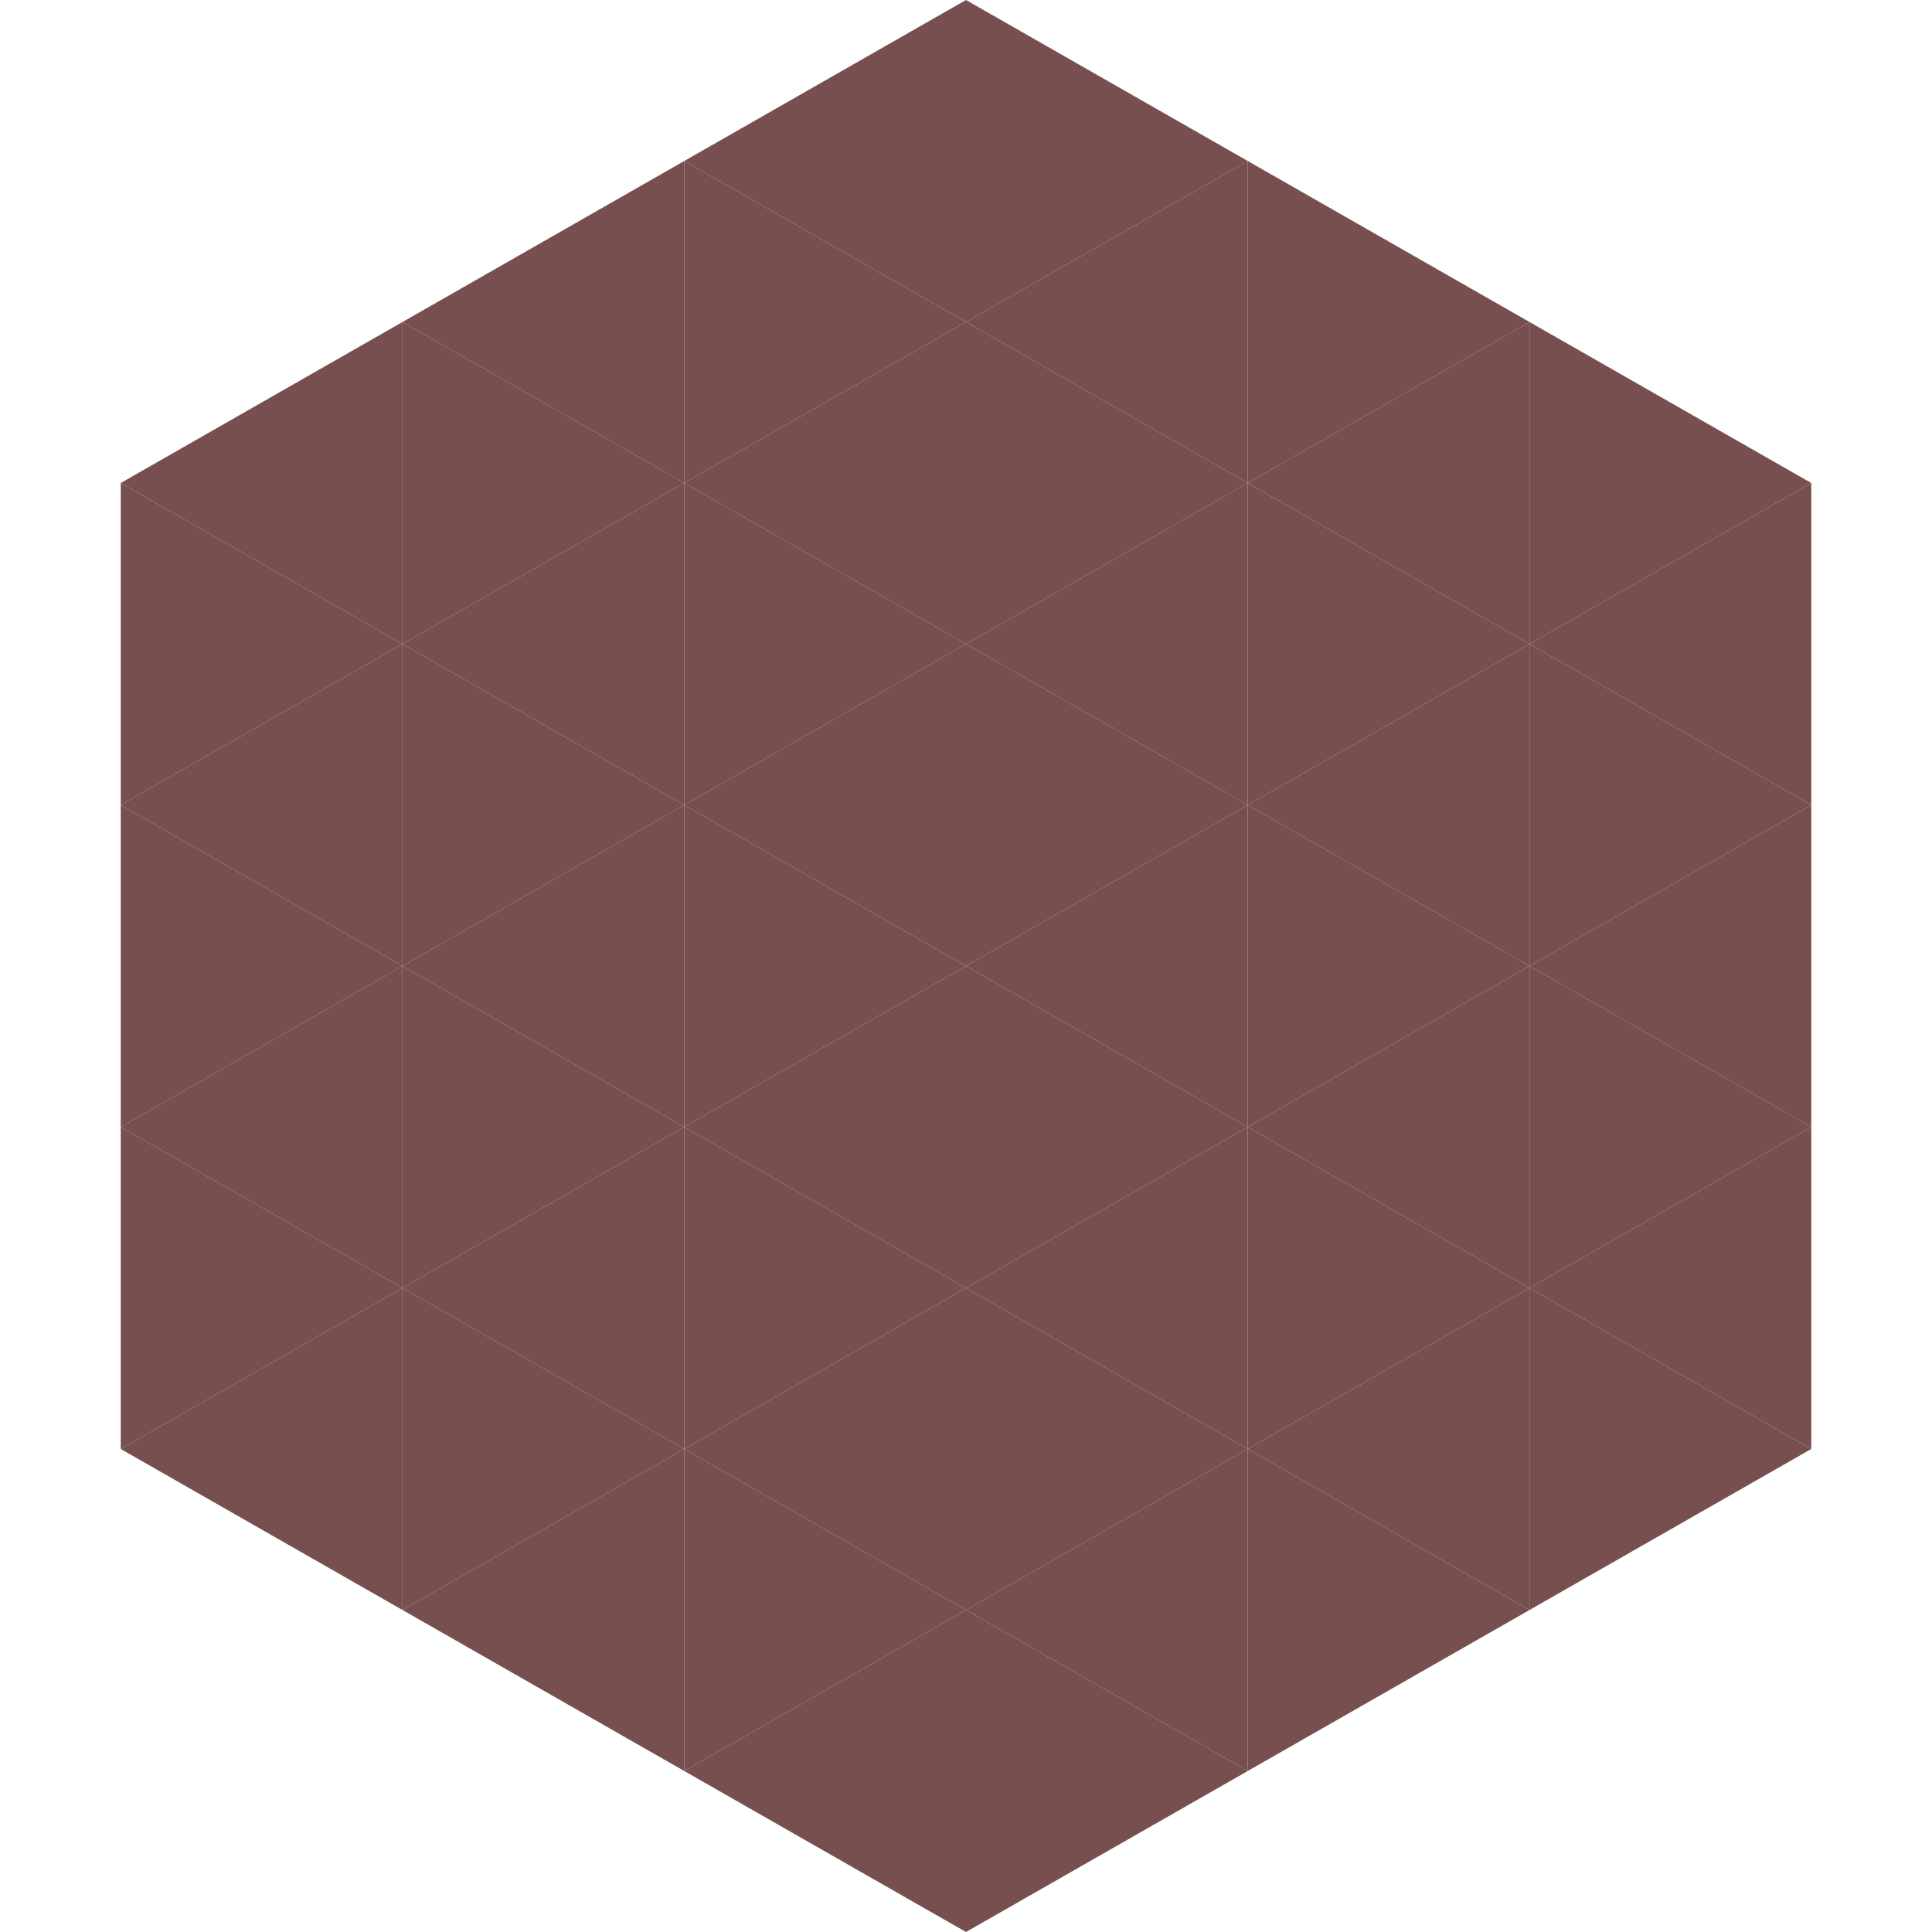
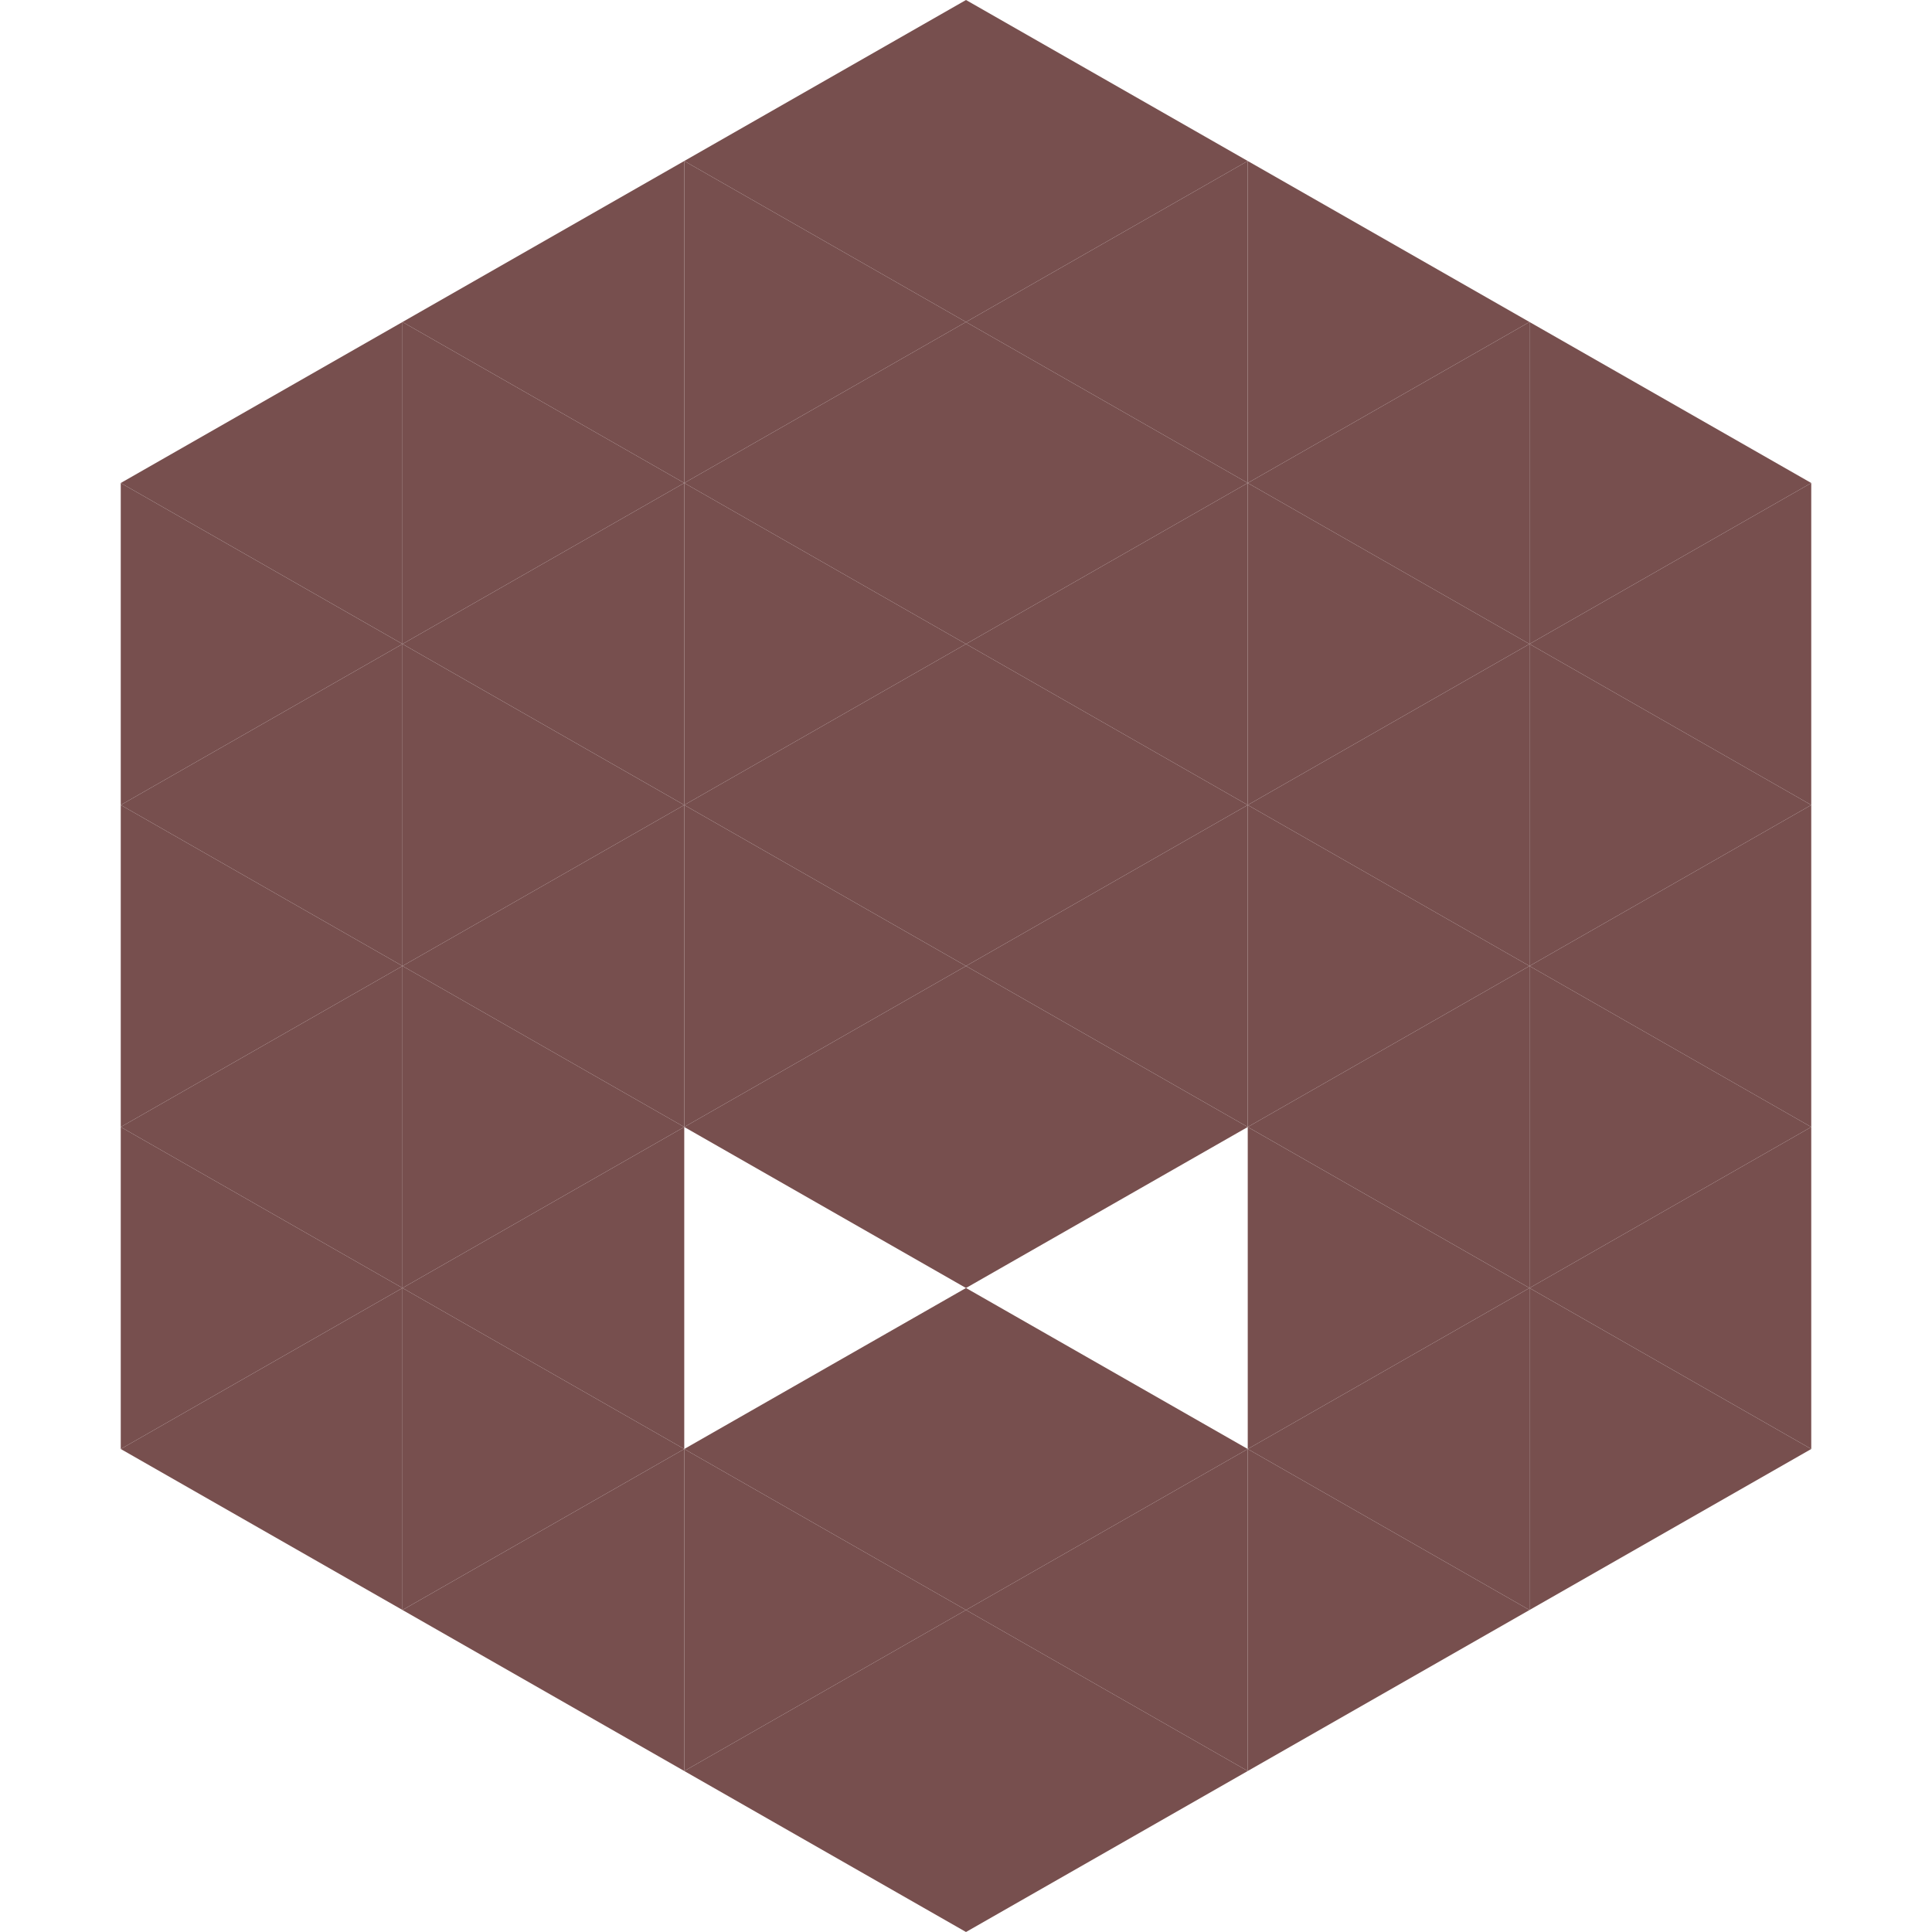
<svg xmlns="http://www.w3.org/2000/svg" width="240" height="240">
  <polygon points="50,40 15,60 50,80" style="fill:rgb(119,79,78)" />
  <polygon points="190,40 225,60 190,80" style="fill:rgb(119,79,78)" />
  <polygon points="15,60 50,80 15,100" style="fill:rgb(119,79,78)" />
  <polygon points="225,60 190,80 225,100" style="fill:rgb(119,79,78)" />
  <polygon points="50,80 15,100 50,120" style="fill:rgb(119,79,78)" />
  <polygon points="190,80 225,100 190,120" style="fill:rgb(119,79,78)" />
  <polygon points="15,100 50,120 15,140" style="fill:rgb(119,79,78)" />
  <polygon points="225,100 190,120 225,140" style="fill:rgb(119,79,78)" />
  <polygon points="50,120 15,140 50,160" style="fill:rgb(119,79,78)" />
  <polygon points="190,120 225,140 190,160" style="fill:rgb(119,79,78)" />
  <polygon points="15,140 50,160 15,180" style="fill:rgb(119,79,78)" />
  <polygon points="225,140 190,160 225,180" style="fill:rgb(119,79,78)" />
  <polygon points="50,160 15,180 50,200" style="fill:rgb(119,79,78)" />
  <polygon points="190,160 225,180 190,200" style="fill:rgb(119,79,78)" />
  <polygon points="15,180 50,200 15,220" style="fill:rgb(255,255,255); fill-opacity:0" />
  <polygon points="225,180 190,200 225,220" style="fill:rgb(255,255,255); fill-opacity:0" />
  <polygon points="50,0 85,20 50,40" style="fill:rgb(255,255,255); fill-opacity:0" />
  <polygon points="190,0 155,20 190,40" style="fill:rgb(255,255,255); fill-opacity:0" />
  <polygon points="85,20 50,40 85,60" style="fill:rgb(119,79,78)" />
  <polygon points="155,20 190,40 155,60" style="fill:rgb(119,79,78)" />
  <polygon points="50,40 85,60 50,80" style="fill:rgb(119,79,78)" />
  <polygon points="190,40 155,60 190,80" style="fill:rgb(119,79,78)" />
  <polygon points="85,60 50,80 85,100" style="fill:rgb(119,79,78)" />
  <polygon points="155,60 190,80 155,100" style="fill:rgb(119,79,78)" />
  <polygon points="50,80 85,100 50,120" style="fill:rgb(119,79,78)" />
  <polygon points="190,80 155,100 190,120" style="fill:rgb(119,79,78)" />
  <polygon points="85,100 50,120 85,140" style="fill:rgb(119,79,78)" />
  <polygon points="155,100 190,120 155,140" style="fill:rgb(119,79,78)" />
  <polygon points="50,120 85,140 50,160" style="fill:rgb(119,79,78)" />
  <polygon points="190,120 155,140 190,160" style="fill:rgb(119,79,78)" />
  <polygon points="85,140 50,160 85,180" style="fill:rgb(119,79,78)" />
  <polygon points="155,140 190,160 155,180" style="fill:rgb(119,79,78)" />
  <polygon points="50,160 85,180 50,200" style="fill:rgb(119,79,78)" />
  <polygon points="190,160 155,180 190,200" style="fill:rgb(119,79,78)" />
  <polygon points="85,180 50,200 85,220" style="fill:rgb(119,79,78)" />
  <polygon points="155,180 190,200 155,220" style="fill:rgb(119,79,78)" />
  <polygon points="120,0 85,20 120,40" style="fill:rgb(119,79,78)" />
  <polygon points="120,0 155,20 120,40" style="fill:rgb(119,79,78)" />
  <polygon points="85,20 120,40 85,60" style="fill:rgb(119,79,78)" />
  <polygon points="155,20 120,40 155,60" style="fill:rgb(119,79,78)" />
  <polygon points="120,40 85,60 120,80" style="fill:rgb(119,79,78)" />
  <polygon points="120,40 155,60 120,80" style="fill:rgb(119,79,78)" />
  <polygon points="85,60 120,80 85,100" style="fill:rgb(119,79,78)" />
  <polygon points="155,60 120,80 155,100" style="fill:rgb(119,79,78)" />
  <polygon points="120,80 85,100 120,120" style="fill:rgb(119,79,78)" />
  <polygon points="120,80 155,100 120,120" style="fill:rgb(119,79,78)" />
  <polygon points="85,100 120,120 85,140" style="fill:rgb(119,79,78)" />
  <polygon points="155,100 120,120 155,140" style="fill:rgb(119,79,78)" />
  <polygon points="120,120 85,140 120,160" style="fill:rgb(119,79,78)" />
  <polygon points="120,120 155,140 120,160" style="fill:rgb(119,79,78)" />
-   <polygon points="85,140 120,160 85,180" style="fill:rgb(119,79,78)" />
-   <polygon points="155,140 120,160 155,180" style="fill:rgb(119,79,78)" />
  <polygon points="120,160 85,180 120,200" style="fill:rgb(119,79,78)" />
  <polygon points="120,160 155,180 120,200" style="fill:rgb(119,79,78)" />
  <polygon points="85,180 120,200 85,220" style="fill:rgb(119,79,78)" />
  <polygon points="155,180 120,200 155,220" style="fill:rgb(119,79,78)" />
  <polygon points="120,200 85,220 120,240" style="fill:rgb(119,79,78)" />
  <polygon points="120,200 155,220 120,240" style="fill:rgb(119,79,78)" />
  <polygon points="85,220 120,240 85,260" style="fill:rgb(255,255,255); fill-opacity:0" />
  <polygon points="155,220 120,240 155,260" style="fill:rgb(255,255,255); fill-opacity:0" />
</svg>